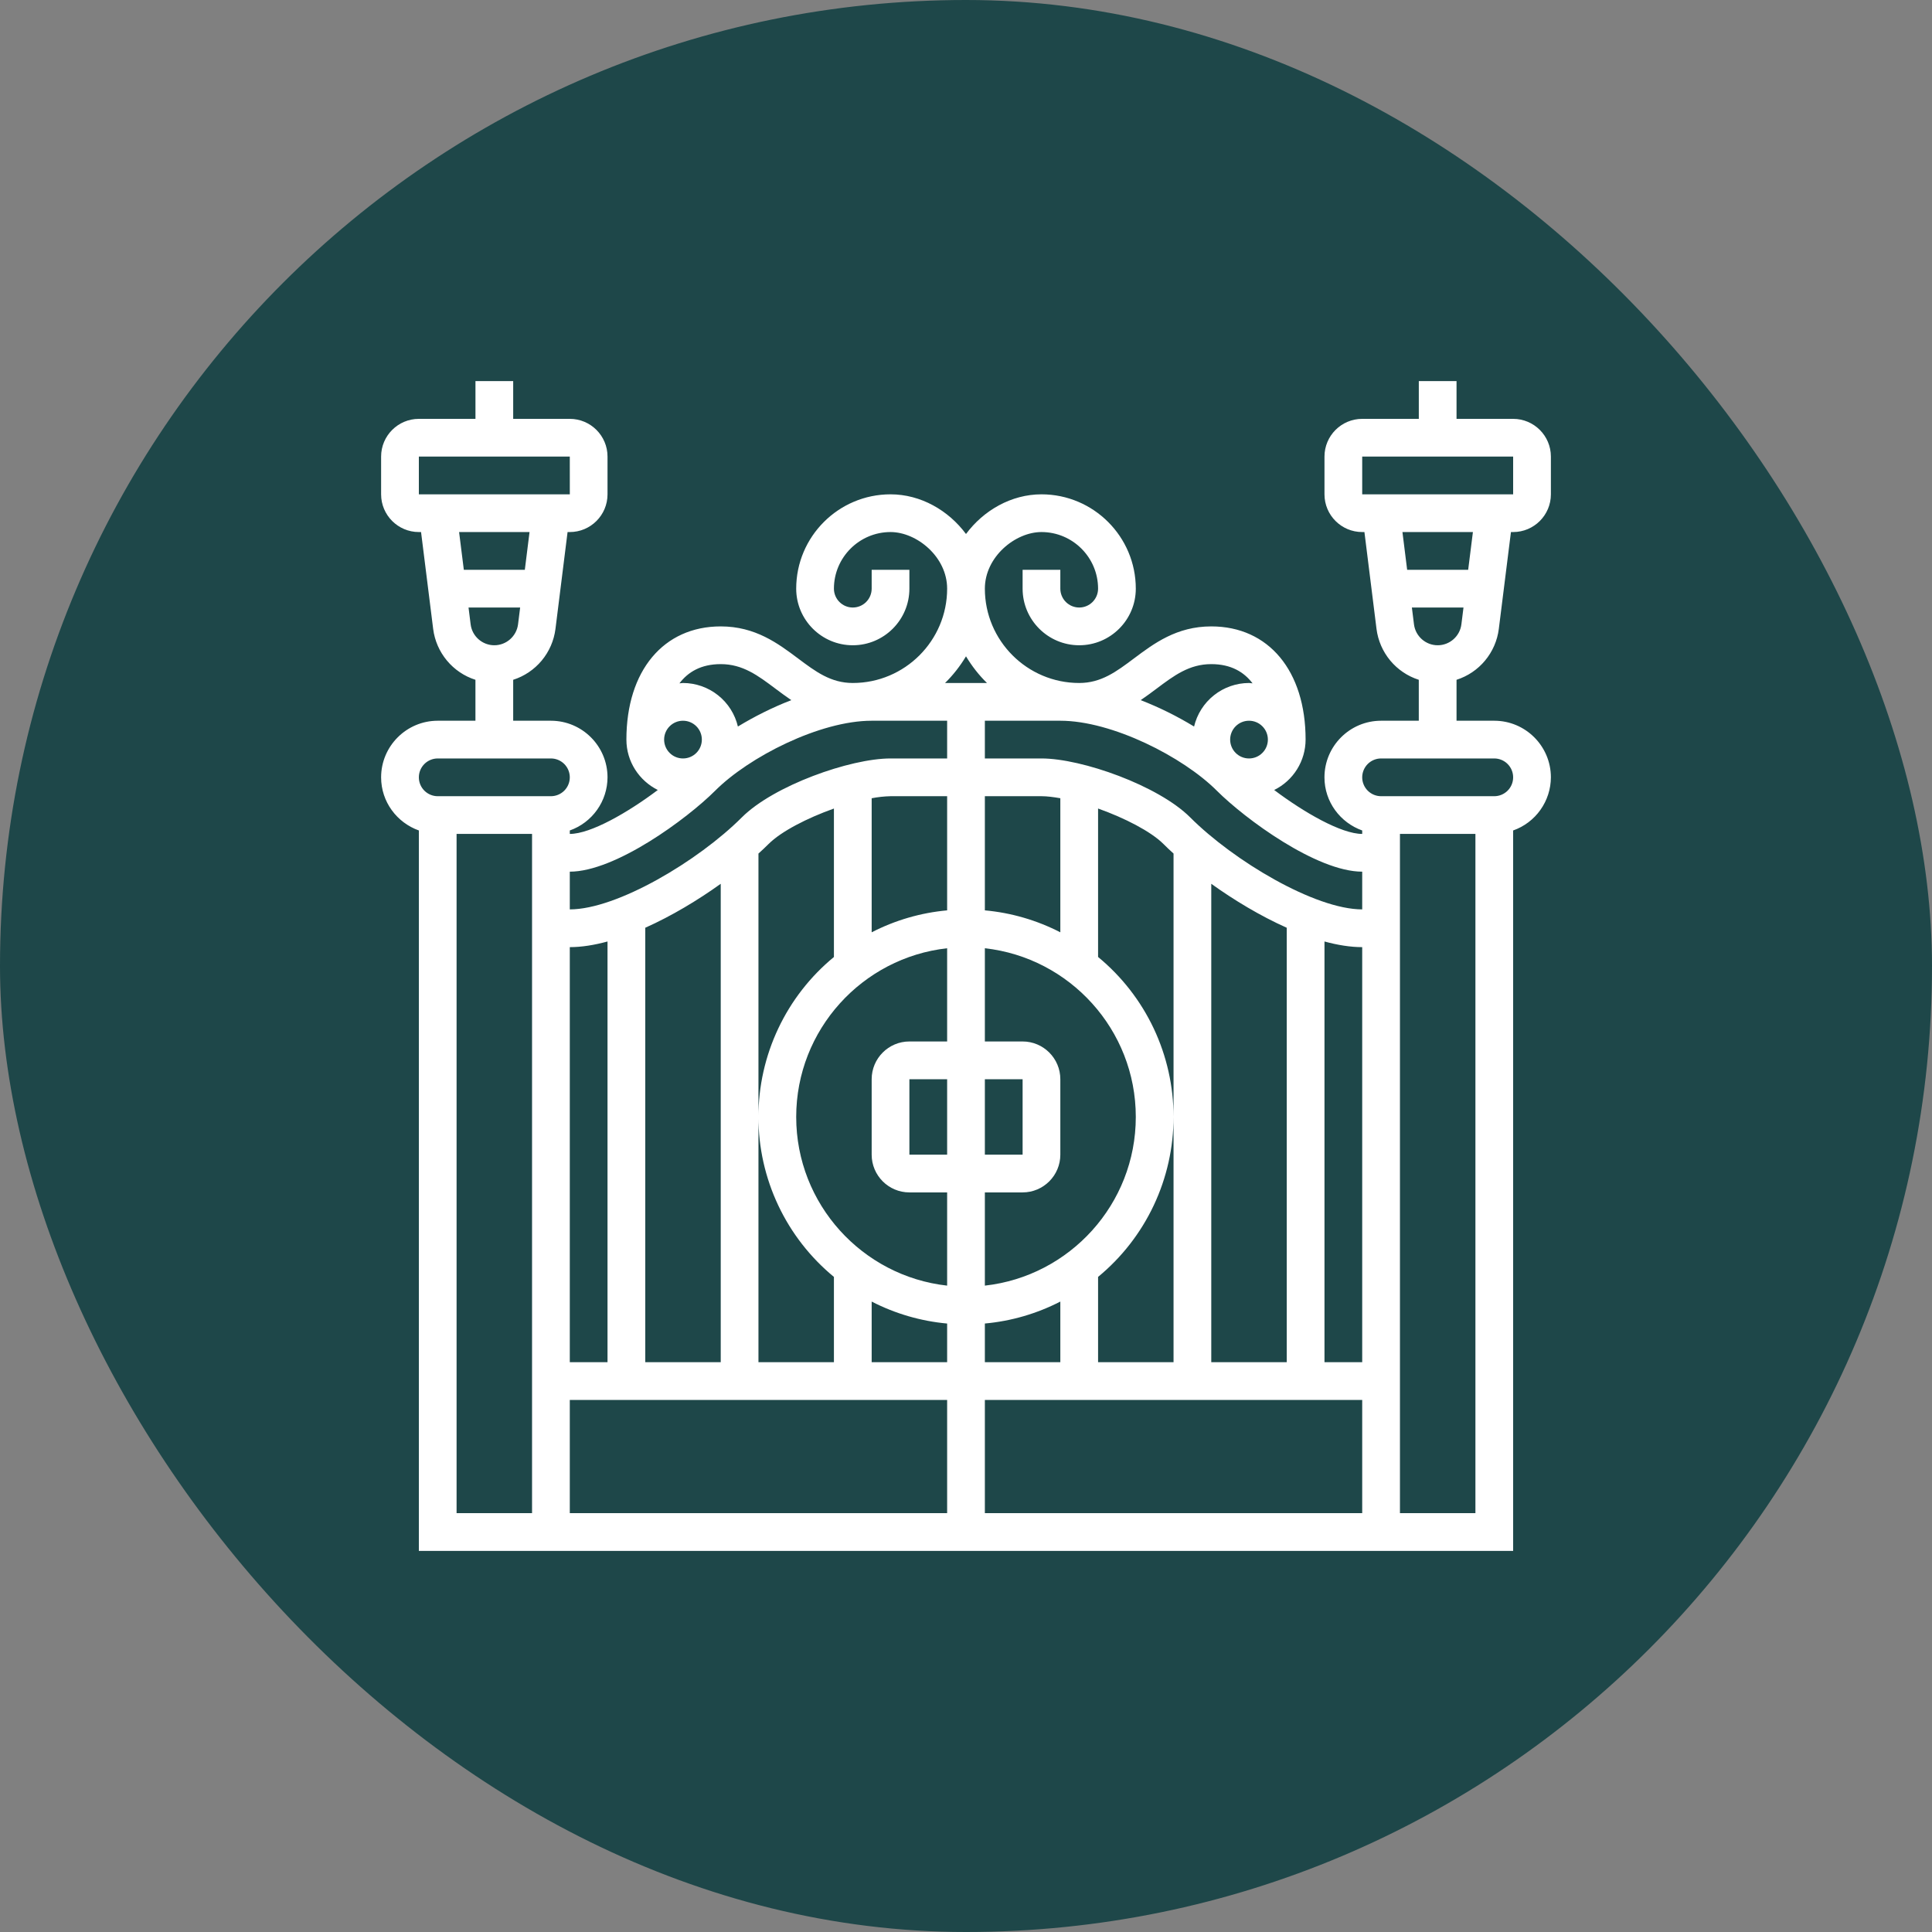
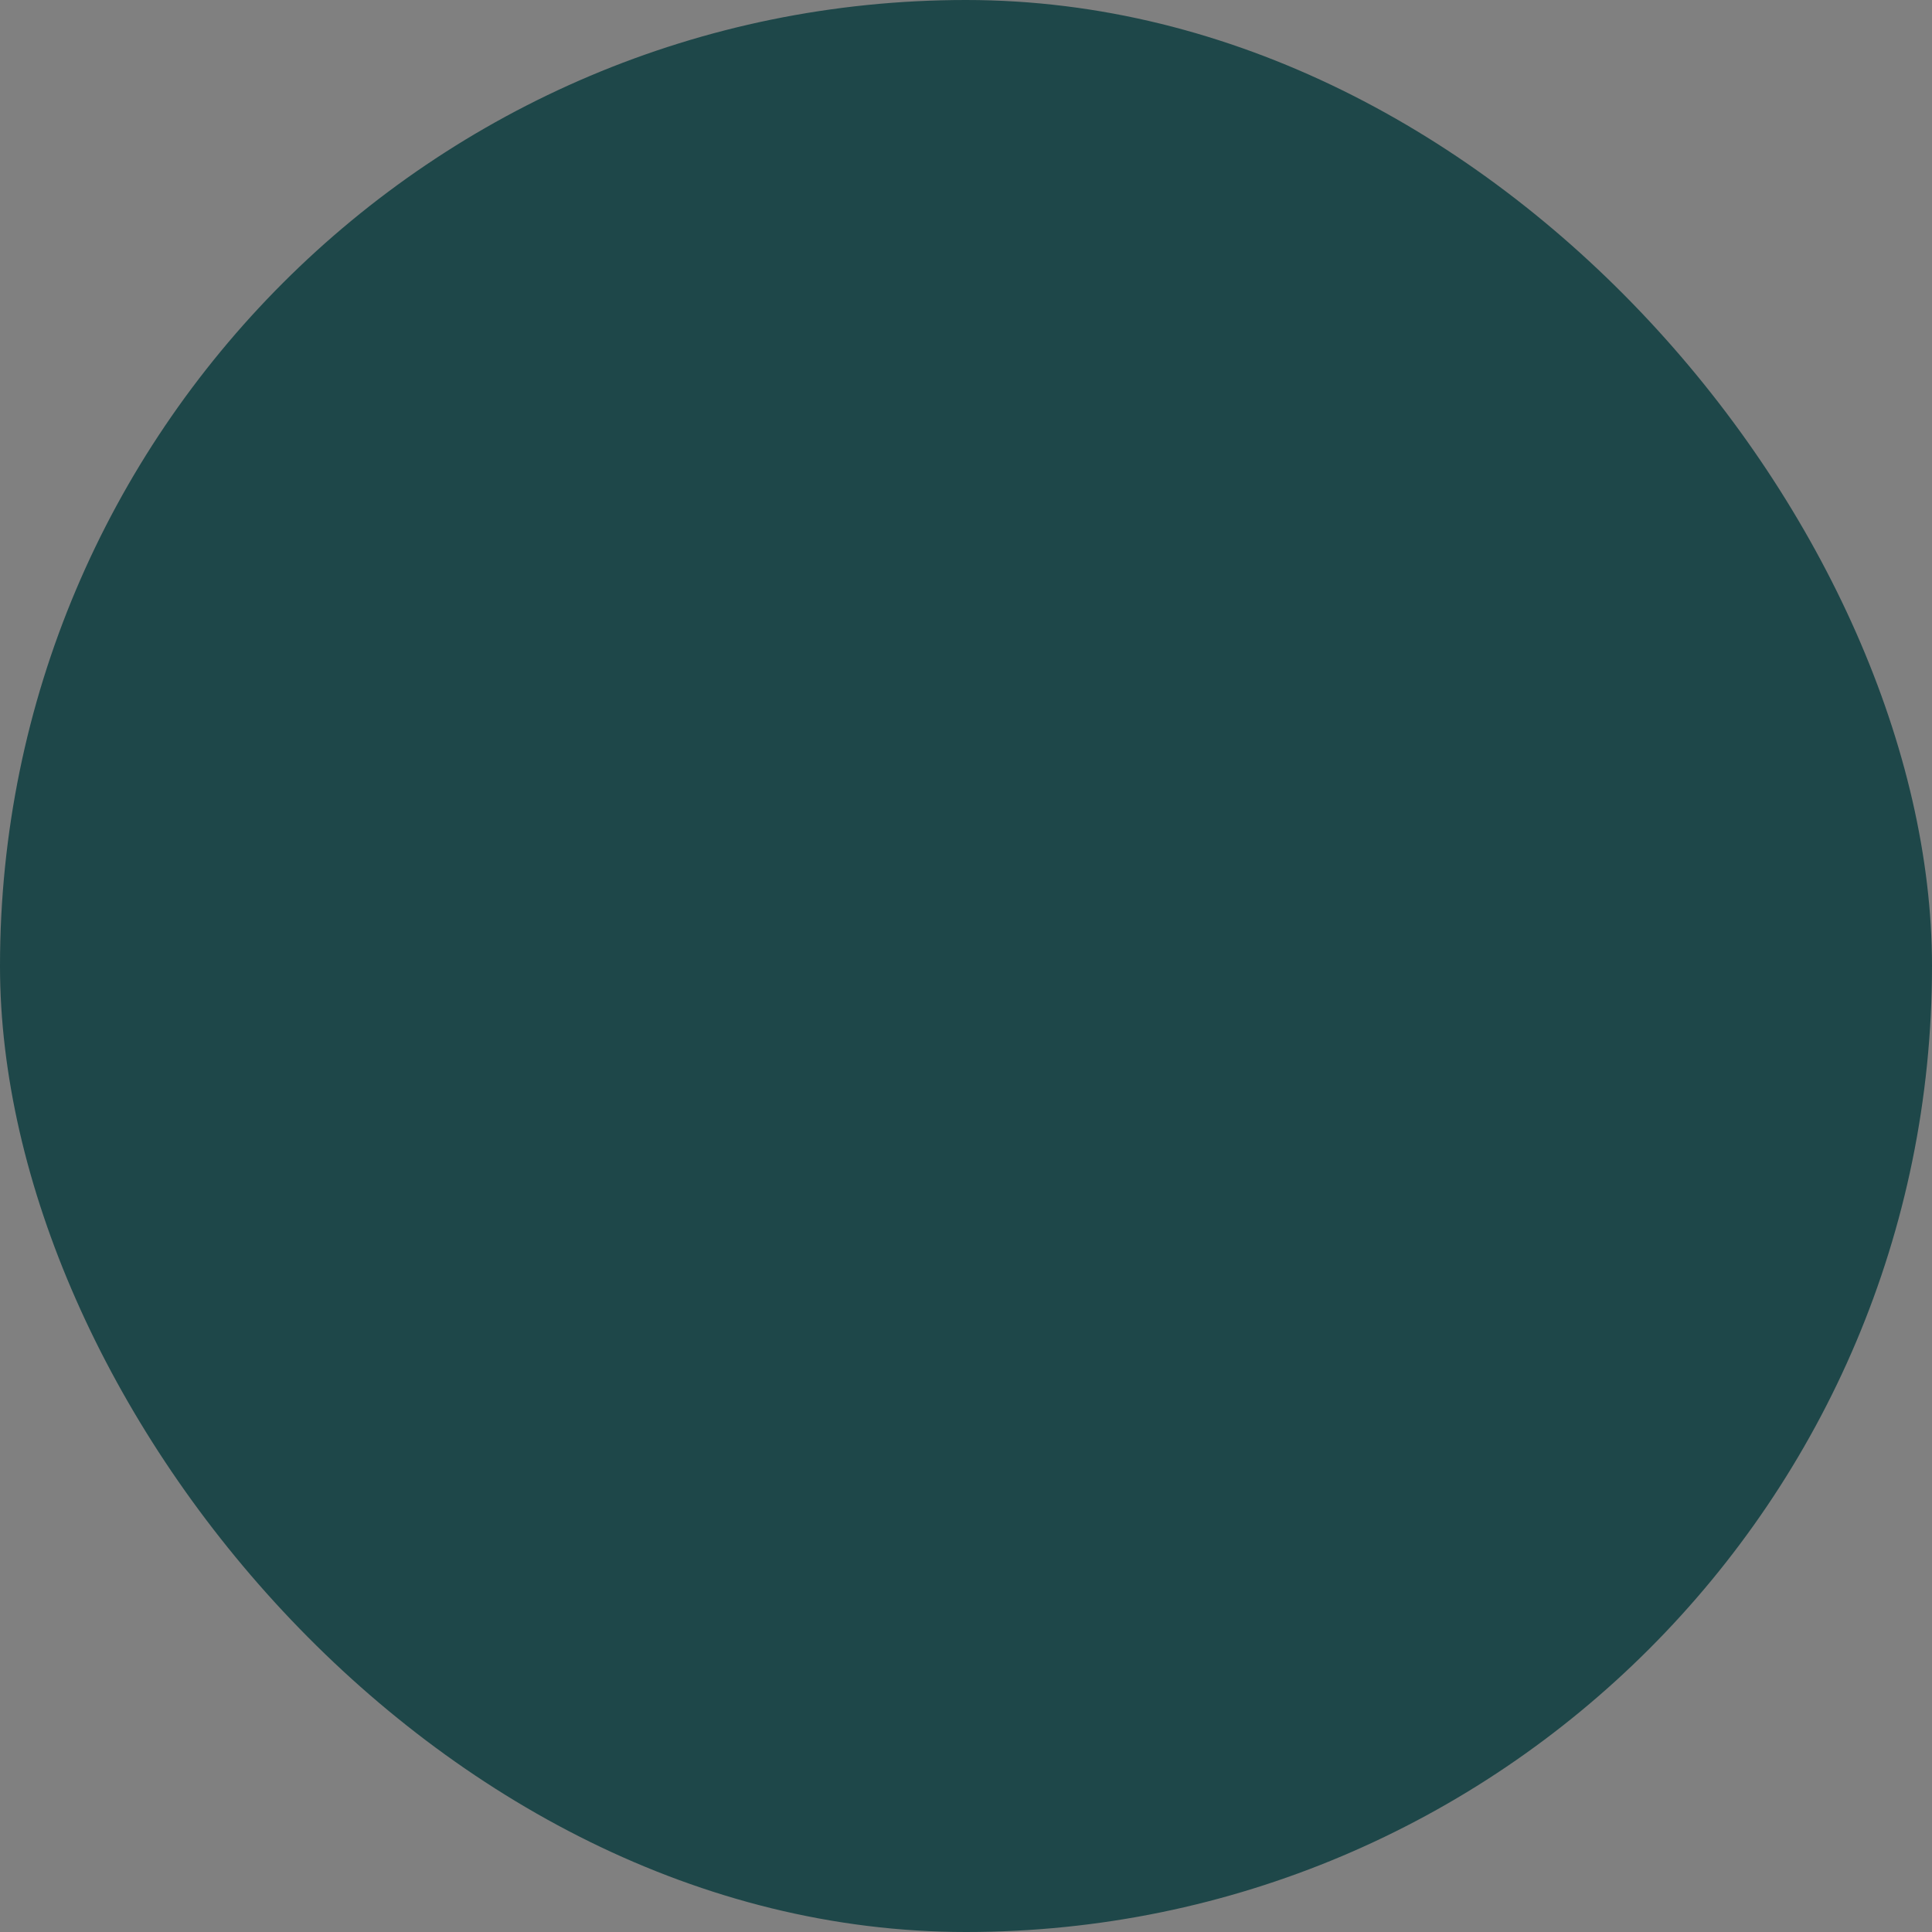
<svg xmlns="http://www.w3.org/2000/svg" width="80" height="80" viewBox="0 0 80 80" fill="none">
  <rect x="0" y="0" width="80" height="80" fill="#808080" stroke="none" />
  <rect width="80" height="80" rx="40" fill="#1E4749" />
  <g clip-path="url(#clip0_63_12)">
-     <path d="M62.062 26.047L62.565 22.031H62.656C63.518 22.031 64.219 21.331 64.219 20.469V18.906C64.219 18.044 63.518 17.344 62.656 17.344H60.312V15.781H58.75V17.344H56.406C55.544 17.344 54.844 18.044 54.844 18.906V20.469C54.844 21.331 55.544 22.031 56.406 22.031H56.498L56.999 26.047C57.061 26.527 57.258 26.98 57.568 27.353C57.878 27.725 58.288 28.002 58.749 28.149V29.844H57.187C55.895 29.844 54.843 30.895 54.843 32.188C54.843 33.205 55.498 34.064 56.406 34.388V34.531C55.538 34.531 53.995 33.641 52.761 32.712C53.151 32.52 53.479 32.223 53.709 31.854C53.939 31.485 54.061 31.06 54.062 30.625C54.062 27.777 52.529 25.938 50.156 25.938C48.724 25.938 47.784 26.643 46.953 27.266C46.227 27.81 45.599 28.281 44.688 28.281C42.534 28.281 40.781 26.529 40.781 24.375C40.781 23.055 42.041 22.031 43.125 22.031C44.417 22.031 45.469 23.083 45.469 24.375C45.469 24.582 45.386 24.781 45.24 24.927C45.093 25.074 44.895 25.156 44.688 25.156C44.48 25.156 44.282 25.074 44.135 24.927C43.989 24.781 43.906 24.582 43.906 24.375V23.594H42.344V24.375C42.344 25.667 43.395 26.719 44.688 26.719C45.98 26.719 47.031 25.667 47.031 24.375C47.031 22.221 45.279 20.469 43.125 20.469C41.875 20.469 40.725 21.134 40 22.112C39.275 21.134 38.125 20.469 36.875 20.469C34.721 20.469 32.969 22.221 32.969 24.375C32.969 25.667 34.02 26.719 35.312 26.719C36.605 26.719 37.656 25.667 37.656 24.375V23.594H36.094V24.375C36.094 24.582 36.011 24.781 35.865 24.927C35.718 25.074 35.52 25.156 35.312 25.156C35.105 25.156 34.907 25.074 34.76 24.927C34.614 24.781 34.531 24.582 34.531 24.375C34.531 23.083 35.583 22.031 36.875 22.031C37.959 22.031 39.219 23.055 39.219 24.375C39.219 26.529 37.466 28.281 35.312 28.281C34.401 28.281 33.773 27.81 33.047 27.266C32.216 26.643 31.276 25.938 29.844 25.938C27.471 25.938 25.938 27.777 25.938 30.625C25.938 31.541 26.47 32.327 27.238 32.712C26.004 33.641 24.461 34.531 23.594 34.531V34.388C24.049 34.227 24.444 33.929 24.724 33.535C25.004 33.141 25.155 32.671 25.156 32.188C25.156 30.895 24.105 29.844 22.812 29.844H21.25V28.149C21.711 28.001 22.121 27.725 22.431 27.353C22.741 26.98 22.938 26.527 23 26.047L23.502 22.031H23.594C24.456 22.031 25.156 21.331 25.156 20.469V18.906C25.156 18.044 24.456 17.344 23.594 17.344H21.25V15.781H19.688V17.344H17.344C16.482 17.344 15.781 18.044 15.781 18.906V20.469C15.781 21.331 16.482 22.031 17.344 22.031H17.435L17.937 26.047C17.998 26.527 18.196 26.98 18.506 27.353C18.816 27.725 19.225 28.002 19.687 28.149V29.844H18.125C16.833 29.844 15.781 30.895 15.781 32.188C15.781 33.205 16.437 34.064 17.344 34.388V64.219H62.656V34.388C63.112 34.227 63.507 33.929 63.786 33.535C64.066 33.141 64.217 32.671 64.219 32.188C64.219 30.895 63.167 29.844 61.875 29.844H60.312V28.149C60.774 28.001 61.184 27.725 61.493 27.353C61.803 26.98 62.001 26.527 62.062 26.047ZM17.344 18.906H23.594L23.595 20.469H17.344V18.906ZM21.927 22.031L21.732 23.594H19.206L19.01 22.031H21.927ZM19.401 25.156H21.538L21.451 25.853C21.388 26.346 20.966 26.719 20.469 26.719C19.971 26.719 19.549 26.346 19.488 25.853L19.401 25.156ZM56.406 37.656C54.452 37.656 51.083 35.648 49.281 33.844C47.966 32.531 44.798 31.406 43.125 31.406H40.781V29.844H43.906C46.049 29.844 48.987 31.341 50.385 32.74C51.555 33.909 54.521 36.094 56.406 36.094V37.656ZM56.406 56.406H54.844V38.985C55.388 39.133 55.916 39.219 56.406 39.219V56.406ZM23.594 39.219C24.084 39.219 24.612 39.133 25.156 38.985V56.406H23.594V39.219ZM26.719 38.416C27.811 37.929 28.898 37.274 29.844 36.596V56.406H26.719V38.416ZM31.406 46.25V35.344C31.555 35.209 31.697 35.077 31.824 34.949C32.346 34.427 33.429 33.871 34.531 33.48V39.627C33.554 40.431 32.766 41.443 32.226 42.588C31.685 43.733 31.405 44.984 31.405 46.25C31.405 47.517 31.685 48.767 32.226 49.913C32.766 51.058 33.554 52.069 34.531 52.874V56.406H31.406V46.25ZM40.781 53.235V49.375H42.344C43.206 49.375 43.906 48.674 43.906 47.812V44.688C43.906 43.826 43.206 43.125 42.344 43.125H40.781V39.265C44.291 39.655 47.031 42.637 47.031 46.25C47.031 49.863 44.291 52.845 40.781 53.235ZM32.969 46.25C32.969 42.637 35.709 39.655 39.219 39.265V43.125H37.656C36.794 43.125 36.094 43.826 36.094 44.688V47.812C36.094 48.674 36.794 49.375 37.656 49.375H39.219V53.235C35.709 52.845 32.969 49.863 32.969 46.25ZM39.219 47.812H37.656V44.688H39.219V47.812ZM40.781 44.688H42.344V47.812H40.781V44.688ZM40.781 37.696V32.969H43.125C43.355 32.969 43.624 33.004 43.906 33.053V38.605C42.933 38.104 41.872 37.795 40.781 37.696ZM39.219 37.696C38.128 37.795 37.067 38.104 36.094 38.605V33.054C36.351 33.004 36.613 32.975 36.875 32.969H39.219V37.696ZM36.094 53.895C37.067 54.396 38.128 54.705 39.219 54.805V56.406H36.094V53.895ZM40.781 54.804C41.872 54.705 42.933 54.396 43.906 53.895V56.406H40.781V54.804ZM45.469 52.874C46.446 52.069 47.233 51.058 47.774 49.912C48.314 48.767 48.594 47.516 48.594 46.25C48.594 44.984 48.314 43.733 47.774 42.588C47.233 41.442 46.446 40.431 45.469 39.626V33.479C46.57 33.871 47.654 34.427 48.176 34.948C48.303 35.076 48.445 35.209 48.594 35.344V56.406H45.469V52.874ZM50.156 36.596C51.102 37.274 52.189 37.929 53.281 38.416V56.406H50.156V36.596ZM51.719 31.406C51.511 31.406 51.313 31.324 51.166 31.177C51.02 31.031 50.938 30.832 50.938 30.625C50.938 30.418 51.02 30.219 51.166 30.073C51.313 29.926 51.511 29.844 51.719 29.844C51.926 29.844 52.125 29.926 52.271 30.073C52.418 30.219 52.5 30.418 52.5 30.625C52.5 30.832 52.418 31.031 52.271 31.177C52.125 31.324 51.926 31.406 51.719 31.406ZM50.156 27.5C50.982 27.5 51.517 27.834 51.866 28.296C51.817 28.293 51.77 28.281 51.719 28.281C51.192 28.282 50.681 28.461 50.269 28.788C49.856 29.115 49.566 29.572 49.444 30.084C48.741 29.656 48.001 29.29 47.234 28.991C47.463 28.835 47.681 28.673 47.891 28.516C48.617 27.971 49.245 27.5 50.156 27.5ZM40 27.177C40.243 27.581 40.533 27.954 40.868 28.281H39.133C39.467 27.953 39.757 27.581 40 27.177ZM29.844 27.5C30.756 27.5 31.383 27.971 32.109 28.516C32.319 28.673 32.536 28.835 32.766 28.991C31.99 29.291 31.242 29.667 30.555 30.084C30.434 29.572 30.144 29.115 29.731 28.788C29.319 28.461 28.808 28.282 28.281 28.281C28.23 28.281 28.183 28.293 28.134 28.296C28.483 27.834 29.018 27.5 29.844 27.5ZM28.281 29.844C28.488 29.844 28.687 29.926 28.834 30.073C28.98 30.219 29.062 30.418 29.062 30.625C29.062 30.832 28.98 31.031 28.834 31.177C28.687 31.324 28.488 31.406 28.281 31.406C28.074 31.406 27.875 31.324 27.729 31.177C27.582 31.031 27.5 30.832 27.5 30.625C27.5 30.418 27.582 30.219 27.729 30.073C27.875 29.926 28.074 29.844 28.281 29.844ZM29.615 32.74C31.013 31.341 33.951 29.844 36.094 29.844H39.219V31.406H36.875C35.202 31.406 32.034 32.531 30.72 33.844C28.917 35.648 25.548 37.656 23.594 37.656V36.094C25.479 36.094 28.445 33.909 29.615 32.74ZM18.125 31.406H22.812C23.02 31.406 23.218 31.489 23.365 31.635C23.511 31.782 23.594 31.98 23.594 32.188C23.594 32.395 23.511 32.593 23.365 32.74C23.218 32.886 23.02 32.969 22.812 32.969H18.125C17.918 32.969 17.719 32.886 17.573 32.74C17.426 32.593 17.344 32.395 17.344 32.188C17.344 31.98 17.426 31.782 17.573 31.635C17.719 31.489 17.918 31.406 18.125 31.406ZM18.906 62.656V34.531H22.031V62.656H18.906ZM23.594 57.969H39.219V62.656H23.594V57.969ZM40.781 62.656V57.969H56.406V62.656H40.781ZM57.969 62.656V34.531H61.094V62.656H57.969ZM62.656 32.188C62.656 32.395 62.574 32.593 62.427 32.74C62.281 32.886 62.082 32.969 61.875 32.969H57.188C56.98 32.969 56.782 32.886 56.635 32.74C56.489 32.593 56.406 32.395 56.406 32.188C56.406 31.98 56.489 31.782 56.635 31.635C56.782 31.489 56.98 31.406 57.188 31.406H61.875C62.082 31.406 62.281 31.489 62.427 31.635C62.574 31.782 62.656 31.98 62.656 32.188ZM56.406 18.906H62.656V20.469H56.406V18.906ZM60.99 22.031L60.794 23.594H58.267L58.072 22.031H60.99ZM58.463 25.156H60.6L60.513 25.853C60.451 26.346 60.029 26.719 59.531 26.719C59.034 26.719 58.612 26.346 58.55 25.853L58.463 25.156Z" fill="white" />
-   </g>
+     </g>
  <defs>
    <clipPath id="clip0_63_12">
      <rect width="50" height="50" fill="white" transform="translate(15 15)" />
    </clipPath>
  </defs>
</svg>